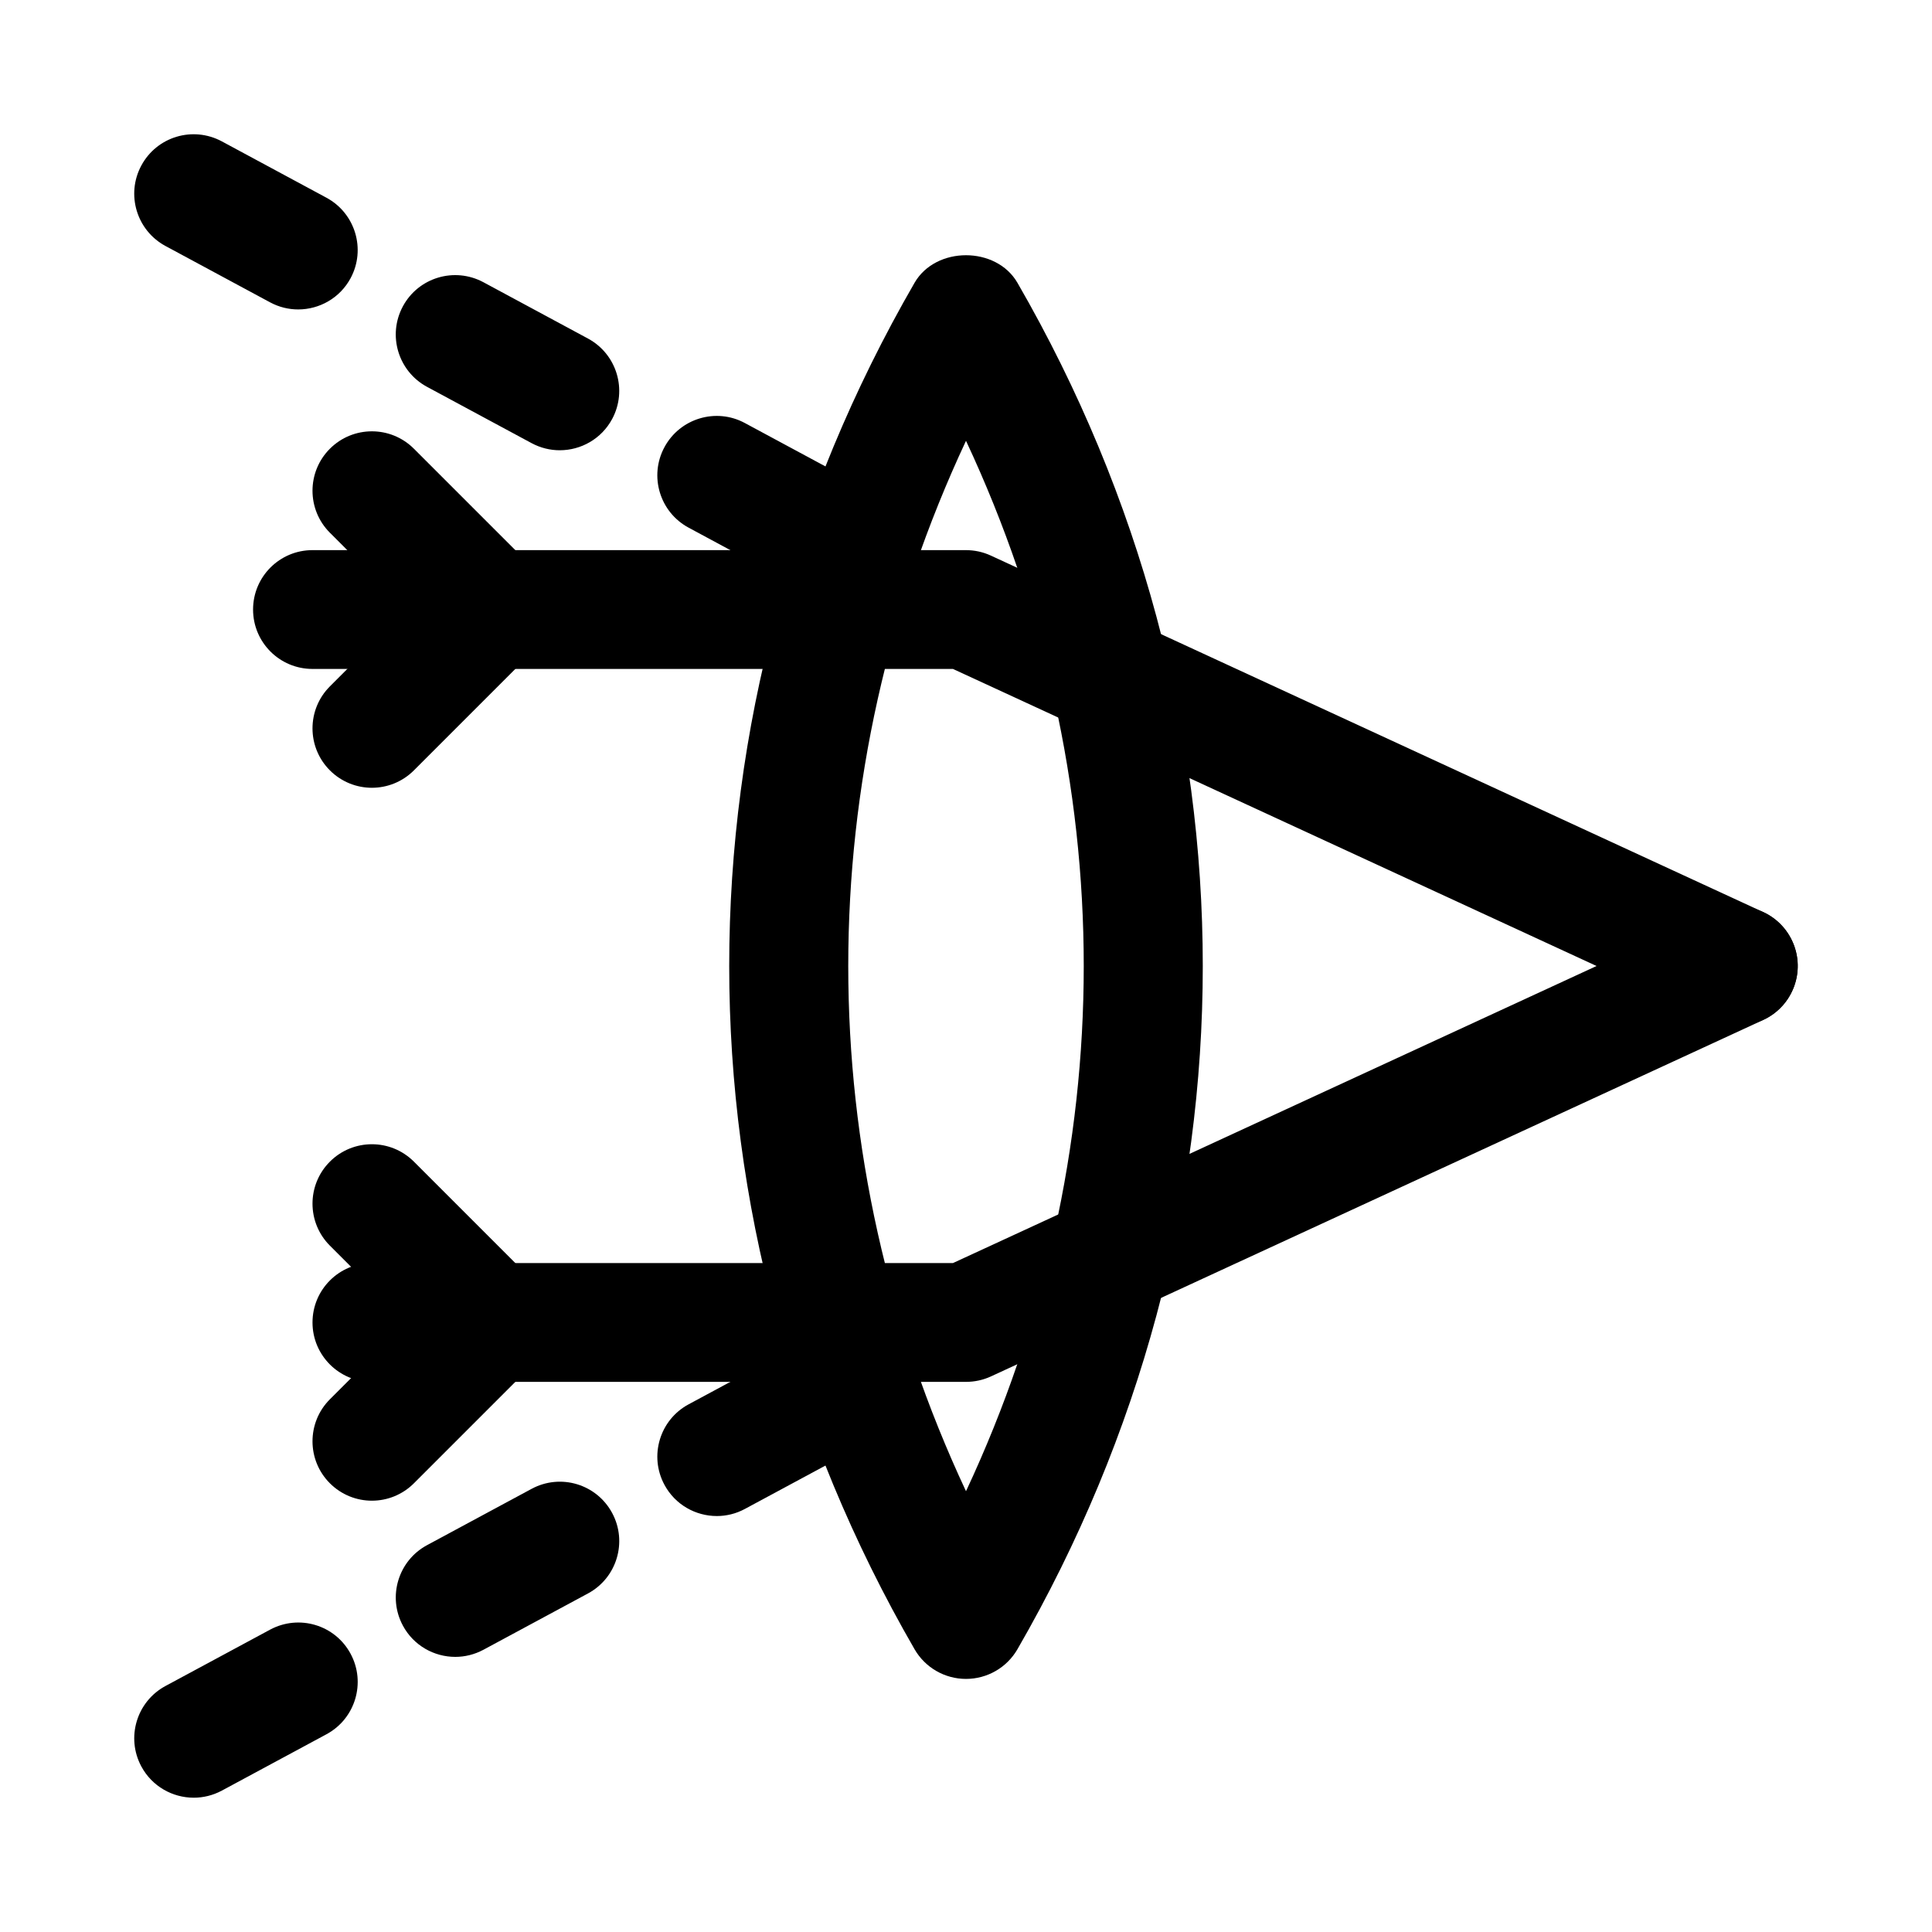
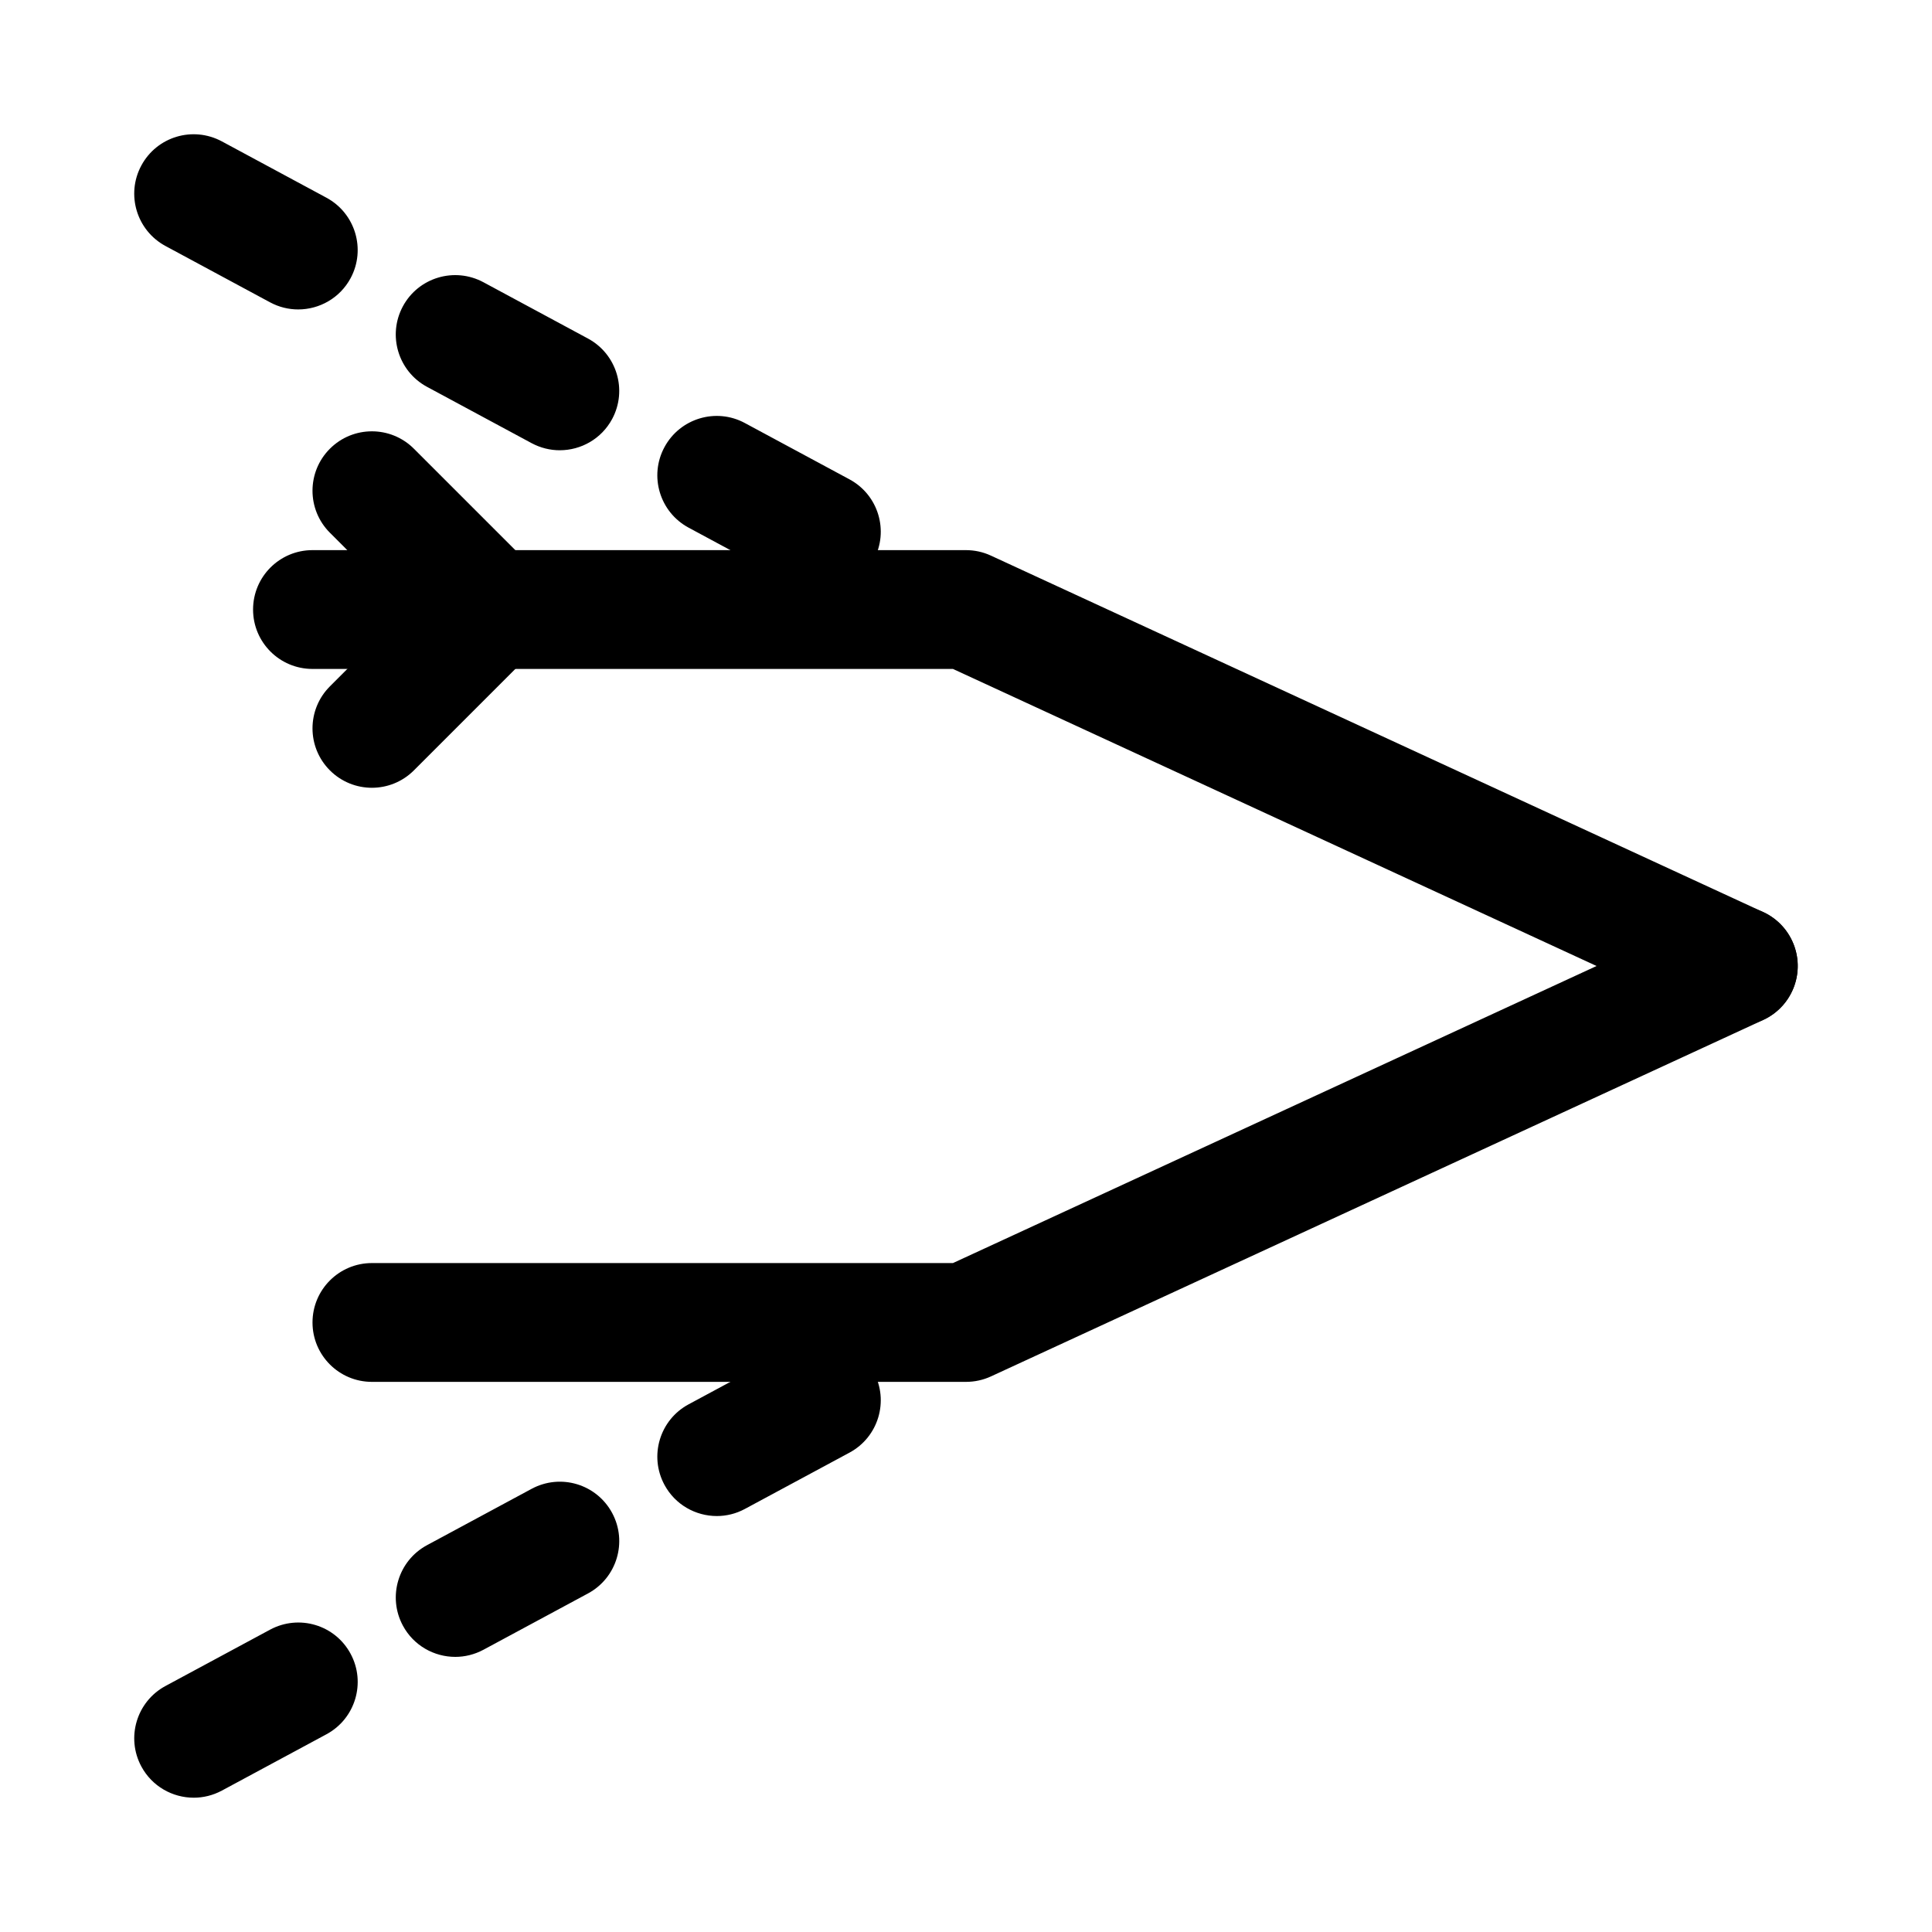
<svg xmlns="http://www.w3.org/2000/svg" fill="#000000" width="800px" height="800px" version="1.1" viewBox="144 144 512 512">
  <g>
-     <path d="m400 588.93c-5.625 0-10.824-2.996-13.637-7.871-65.484-113.37-65.484-248.75 0-362.11 5.625-9.746 21.648-9.746 27.273 0 65.484 113.37 65.484 248.75 0 362.11-2.812 4.875-8.012 7.871-13.637 7.871zm0-328.11c-41.605 88.898-41.605 189.47 0 278.37 41.605-88.902 41.605-189.47 0-278.37z" />
    <path d="m242.56 352.77c-4.027 0-8.055-1.539-11.133-4.613-6.148-6.148-6.148-16.113 0-22.262l20.355-20.355-20.355-20.359c-6.148-6.148-6.148-16.113 0-22.262 6.148-6.152 16.113-6.148 22.262 0l31.488 31.488c6.148 6.148 6.148 16.113 0 22.262l-31.488 31.488c-3.074 3.074-7.102 4.613-11.129 4.613z" />
-     <path d="m242.56 541.7c-4.027 0-8.055-1.539-11.133-4.613-6.148-6.148-6.148-16.113 0-22.262l20.355-20.359-20.355-20.355c-6.148-6.148-6.148-16.113 0-22.262 6.148-6.152 16.113-6.148 22.262 0l31.488 31.488c6.148 6.148 6.148 16.113 0 22.262l-31.488 31.488c-3.074 3.074-7.102 4.613-11.129 4.613z" />
    <path d="m604.66 415.74c-2.199 0-4.441-0.461-6.582-1.445l-201.54-93.02h-169.73c-8.703 0-15.742-7.051-15.742-15.742 0-8.695 7.043-15.742 15.742-15.742h173.18c2.273 0 4.535 0.492 6.594 1.445l204.67 94.465c7.902 3.644 11.348 13 7.703 20.895-2.652 5.754-8.359 9.145-14.309 9.145z" />
    <path d="m400 510.21h-157.44c-8.703 0-15.742-7.051-15.742-15.742 0-8.695 7.043-15.742 15.742-15.742h153.98l201.54-93.02c7.934-3.652 17.25-0.176 20.895 7.703 3.644 7.894 0.199 17.25-7.703 20.895l-204.67 94.465c-2.059 0.949-4.32 1.441-6.594 1.441z" />
    <path d="m361.65 300.64c-2.523 0-5.074-0.602-7.441-1.883l-27.719-14.922c-7.656-4.121-10.531-13.668-6.41-21.324 4.121-7.656 13.684-10.531 21.324-6.398l27.719 14.922c7.656 4.121 10.531 13.668 6.41 21.324-2.844 5.281-8.27 8.281-13.883 8.281zm-69.309-37.316c-2.523 0-5.074-0.609-7.457-1.883l-27.723-14.926c-7.641-4.121-10.516-13.668-6.398-21.324 4.121-7.66 13.672-10.512 21.344-6.398l27.719 14.93c7.641 4.121 10.516 13.668 6.398 21.324-2.844 5.281-8.273 8.277-13.883 8.277zm-69.312-37.32c-2.523 0-5.074-0.602-7.457-1.883l-27.719-14.93c-7.644-4.121-10.52-13.668-6.398-21.324 4.121-7.656 13.637-10.531 21.34-6.398l27.719 14.93c7.641 4.121 10.516 13.668 6.398 21.324-2.844 5.281-8.27 8.281-13.883 8.281z" />
    <path d="m195.34 620.41c-5.609 0-11.039-2.996-13.883-8.281-4.121-7.656-1.246-17.207 6.398-21.324l27.719-14.93c7.688-4.129 17.223-1.27 21.34 6.398 4.121 7.656 1.246 17.207-6.398 21.324l-27.719 14.93c-2.383 1.277-4.934 1.883-7.457 1.883zm69.312-37.32c-5.609 0-11.039-2.996-13.883-8.281-4.121-7.656-1.246-17.207 6.398-21.324l27.719-14.93c7.688-4.129 17.207-1.27 21.34 6.398 4.121 7.656 1.246 17.207-6.398 21.324l-27.719 14.93c-2.383 1.273-4.934 1.883-7.457 1.883zm69.312-37.324c-5.609 0-11.039-2.996-13.883-8.281-4.121-7.656-1.246-17.207 6.41-21.324l27.719-14.922c7.641-4.129 17.207-1.254 21.324 6.398 4.121 7.656 1.246 17.207-6.41 21.324l-27.719 14.922c-2.371 1.281-4.922 1.883-7.441 1.883z" />
  </g>
</svg>